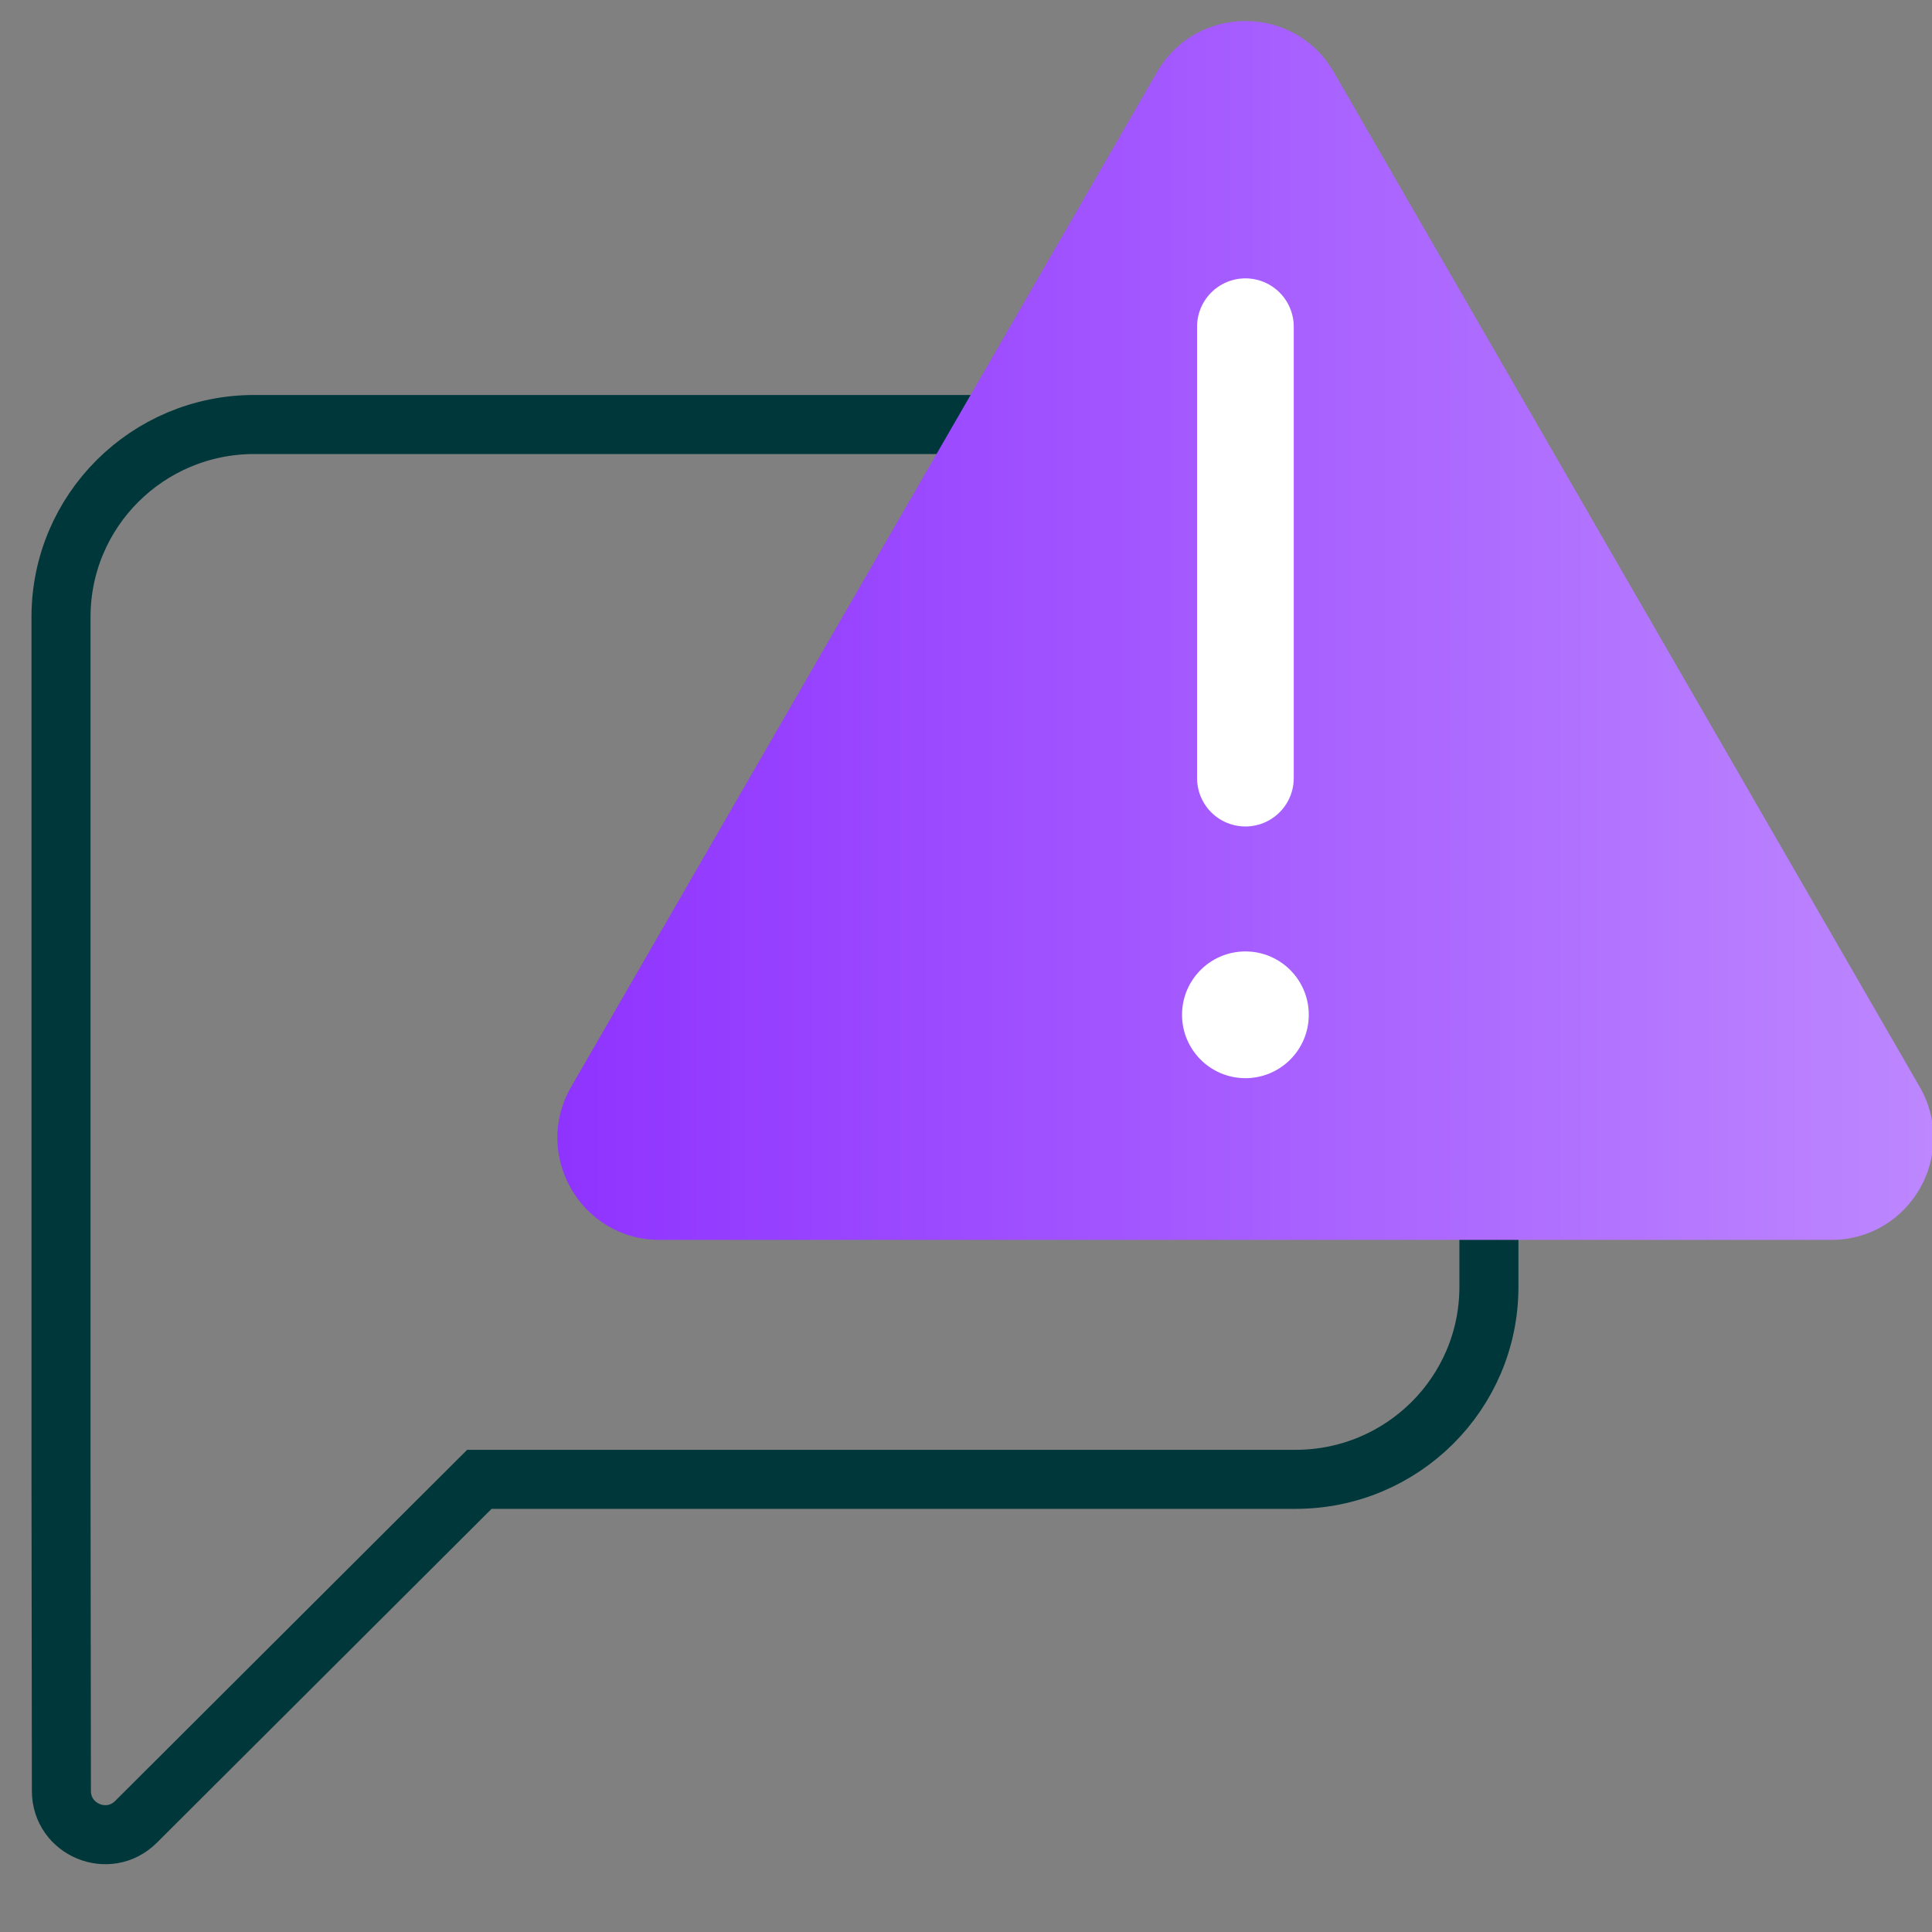
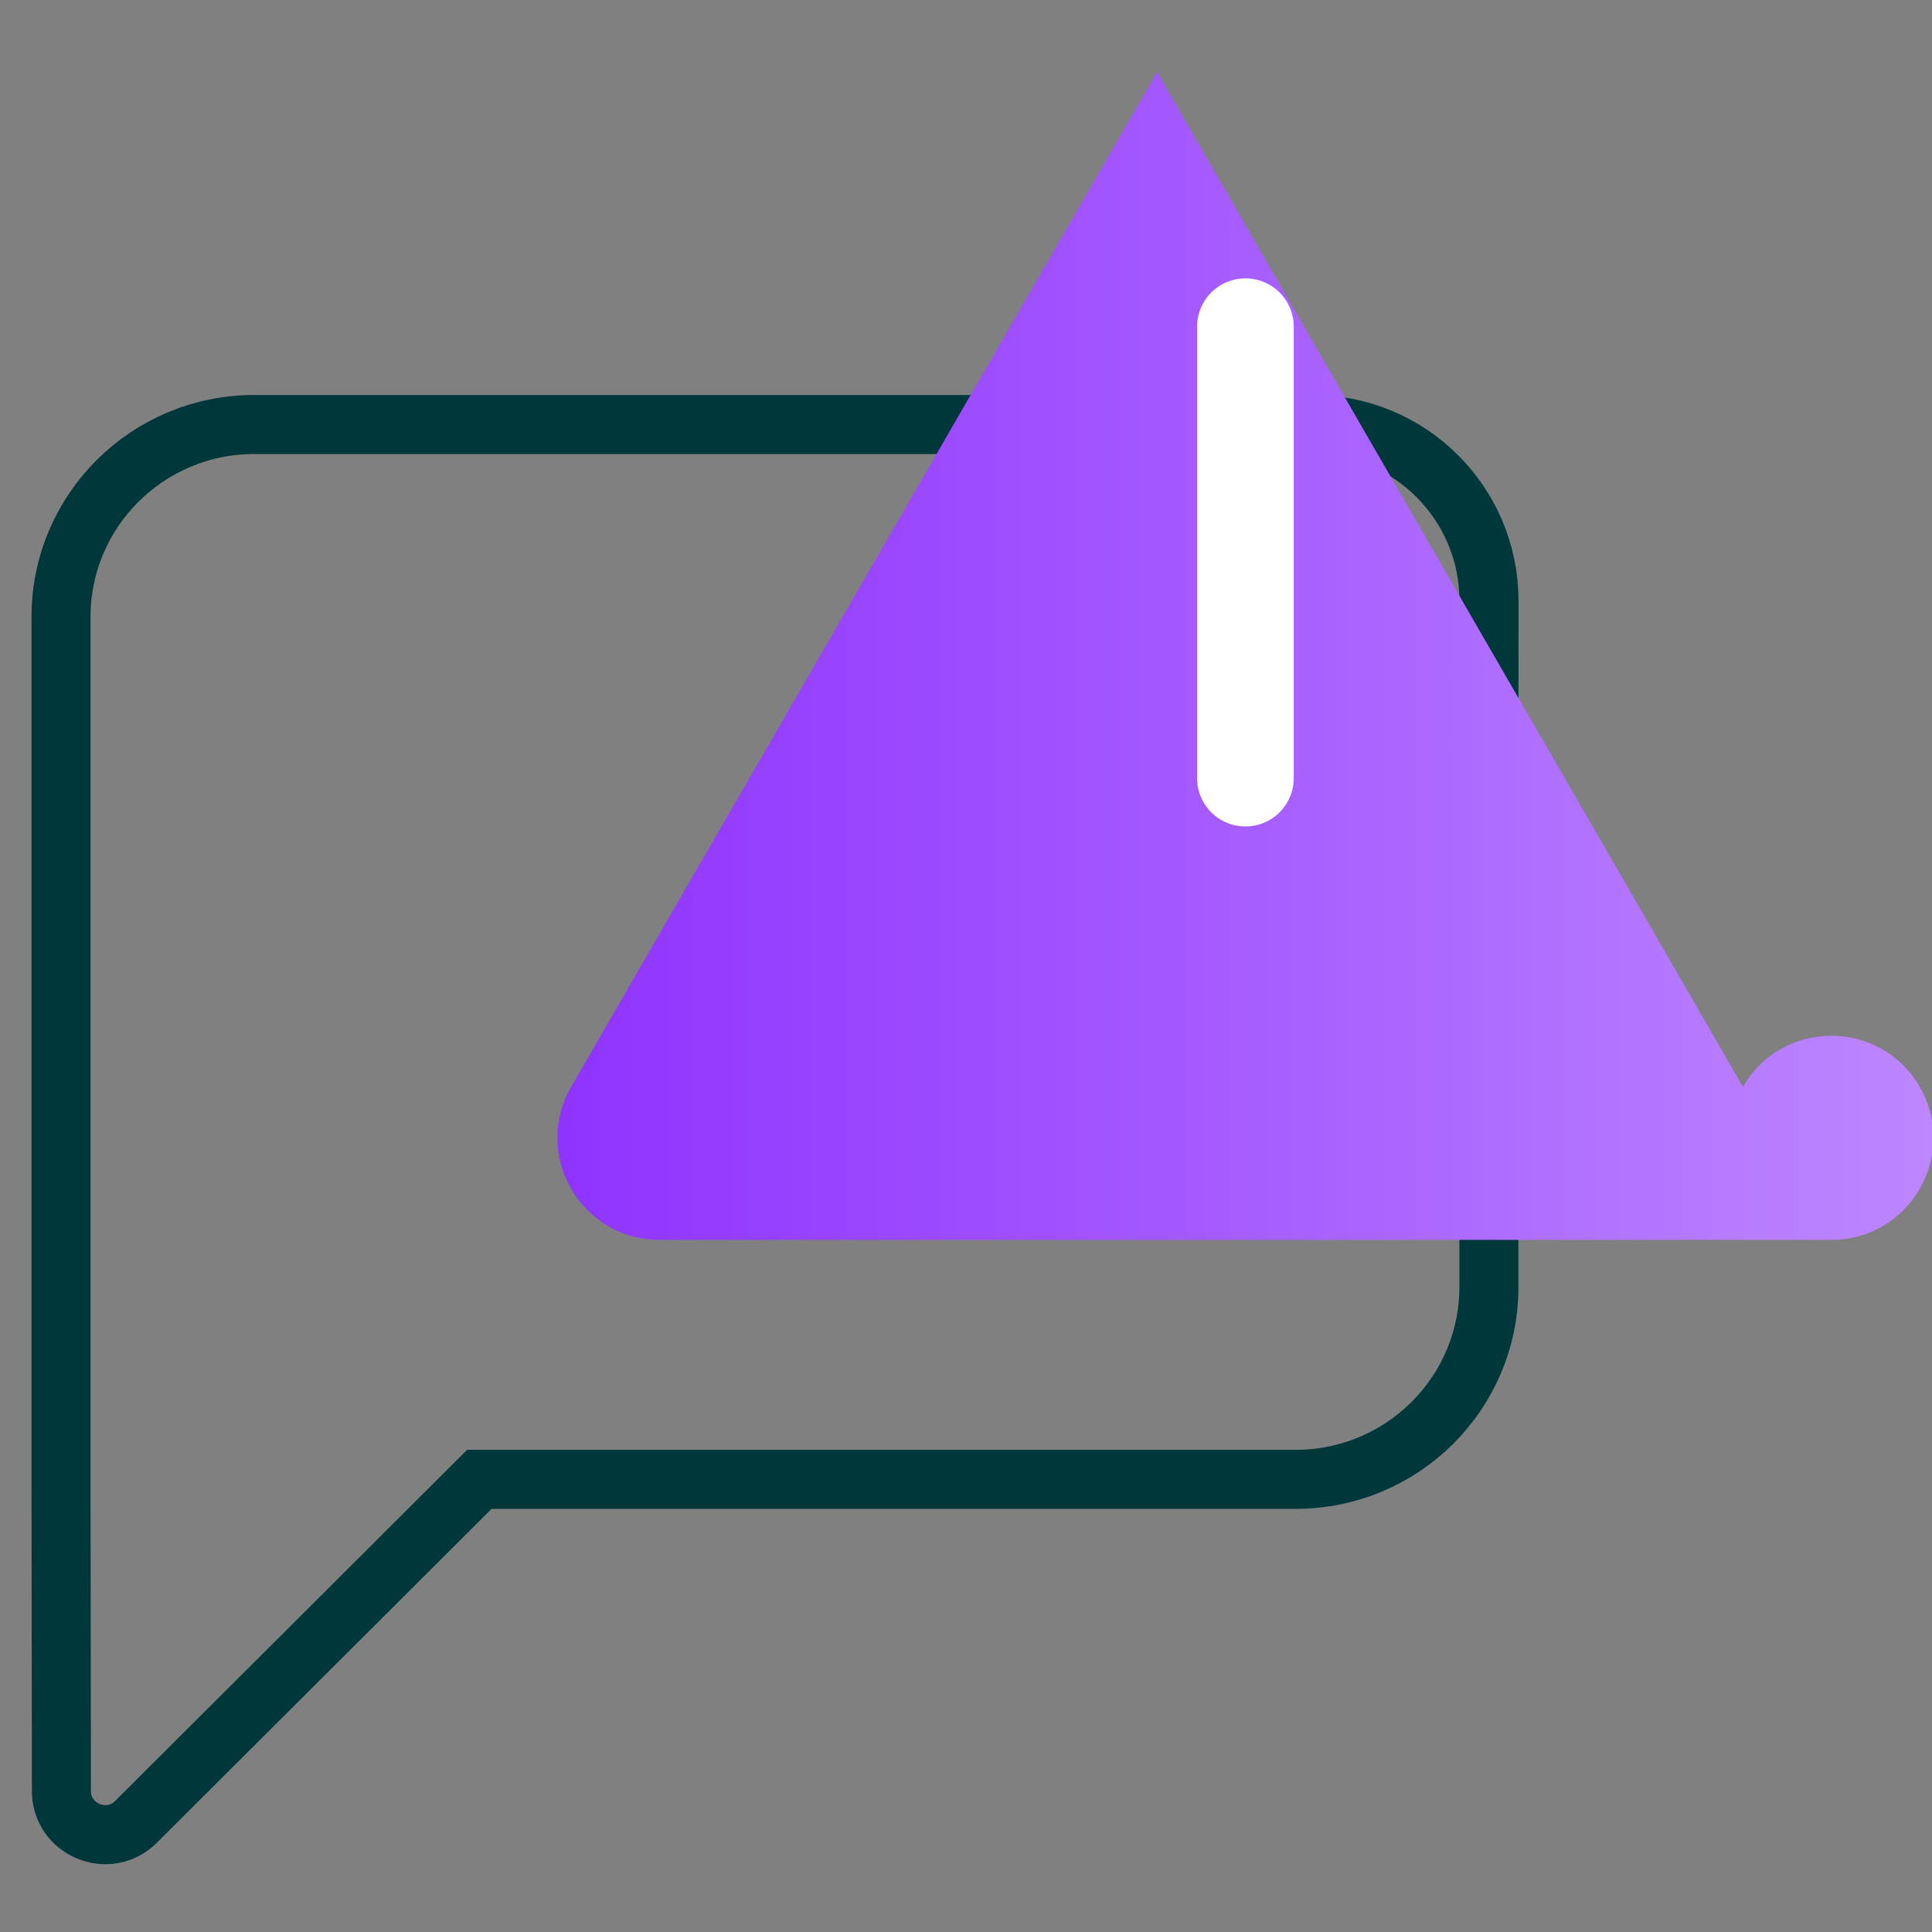
<svg xmlns="http://www.w3.org/2000/svg" id="Layer_1" data-name="Layer 1" viewBox="0 0 50 50">
  <rect x="0" y="0" width="50" height="50" fill="#808080" stroke="none" />
  <defs>
    <style>
      .cls-1 {
        stroke: #00373b;
        stroke-width: 1.528px;
      }

      .cls-1, .cls-2 {
        fill: none;
      }

      .cls-3 {
        fill: url(#Fill_Gradient);
      }

      .cls-3, .cls-4 {
        stroke-width: 0px;
      }

      .cls-4 {
        fill: #fff;
      }

      .cls-2 {
        stroke: #fff;
        stroke-linecap: round;
        stroke-width: 2.502px;
      }
    </style>
    <linearGradient id="Fill_Gradient" data-name="Fill Gradient" x1="14.424" y1="16.316" x2="50.038" y2="16.316" gradientUnits="userSpaceOnUse">
      <stop offset="0" stop-color="#8f33ff" />
      <stop offset="1" stop-color="#bd87ff" />
    </linearGradient>
  </defs>
  <path class="cls-1" d="M38.535,18.306l-.002.002v14.997c0,2.751-2.24,4.98-5.003,4.98H12.406s-8.886,8.864-8.886,8.864c-.713.711-1.93.207-1.931-.8l-.01-8.155V15.966c0-2.751,2.24-4.98,5.003-4.98h27.388c2.521,0,4.565,2.044,4.565,4.566l-.001,2.756" />
-   <path class="cls-3" d="M29.944,1.865l-15.162,26.262c-1.016,1.761.254,3.961,2.287,3.961h30.325c2.033,0,3.303-2.201,2.287-3.961L34.518,1.865c-1.016-1.761-3.558-1.761-4.574,0Z" />
+   <path class="cls-3" d="M29.944,1.865l-15.162,26.262c-1.016,1.761.254,3.961,2.287,3.961h30.325c2.033,0,3.303-2.201,2.287-3.961c-1.016-1.761-3.558-1.761-4.574,0Z" />
  <line class="cls-2" x1="32.231" y1="8.455" x2="32.231" y2="20.138" />
-   <circle class="cls-4" cx="32.231" cy="26.263" r="1.64" />
</svg>